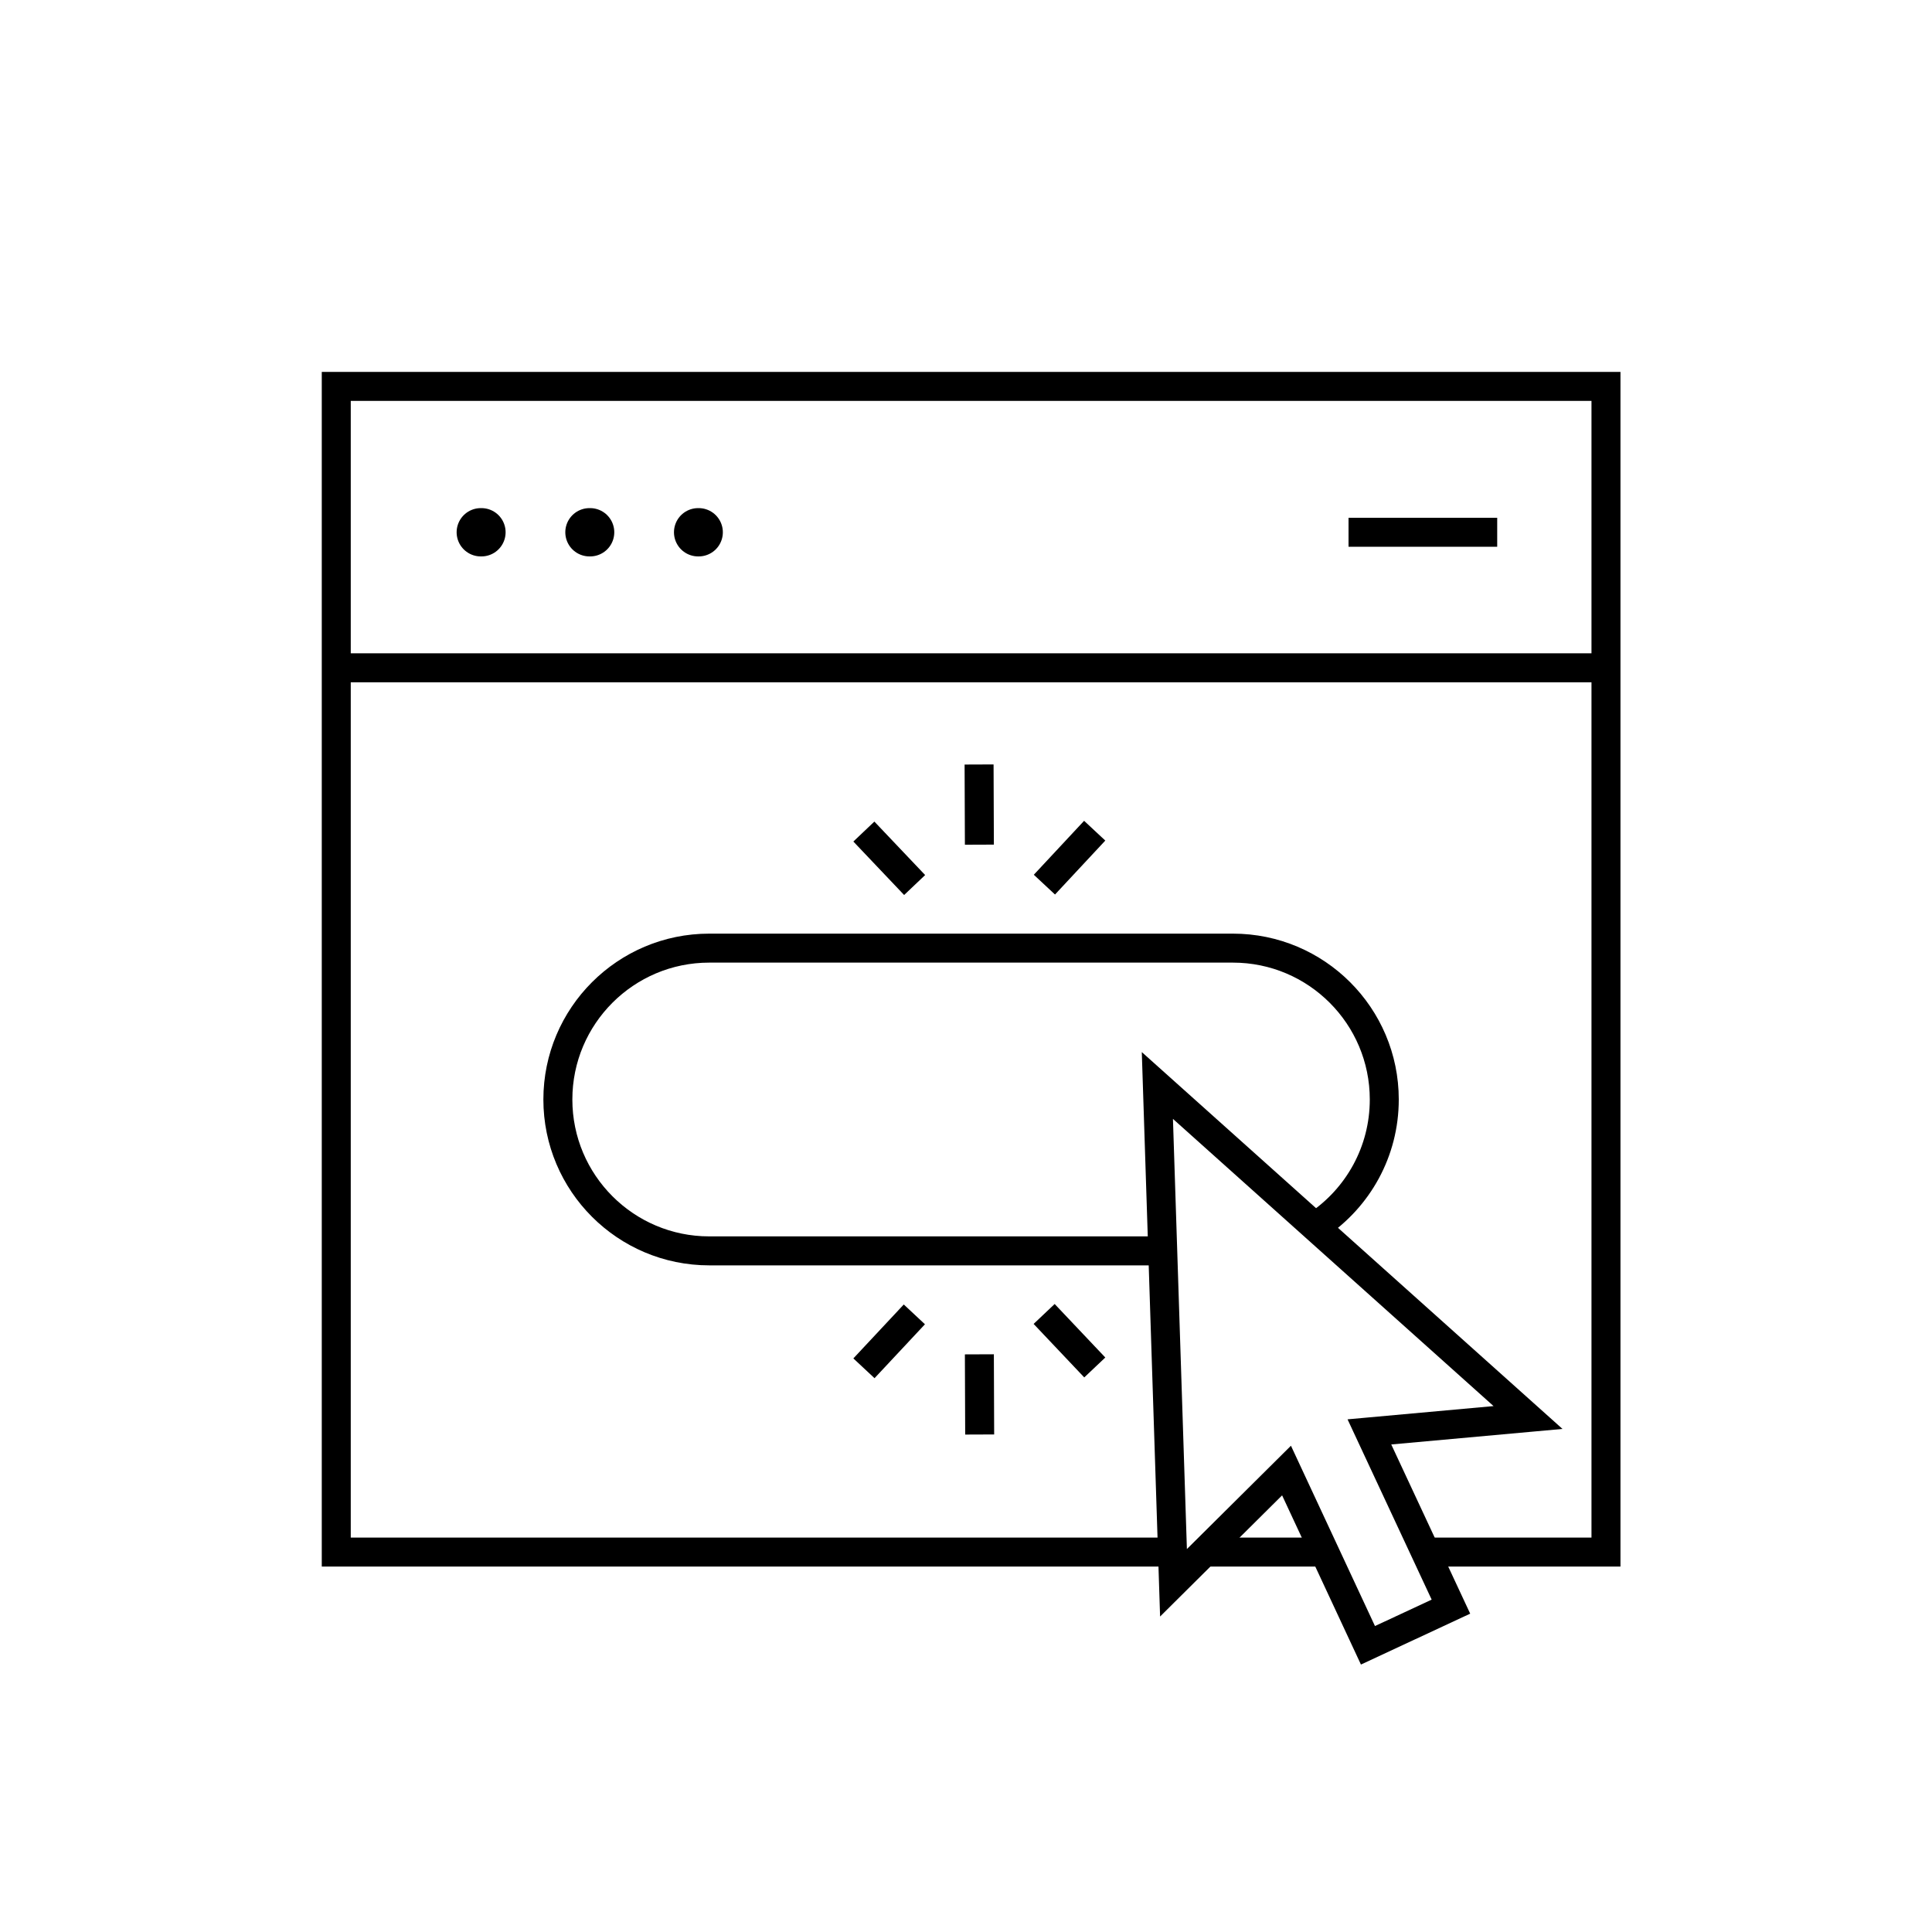
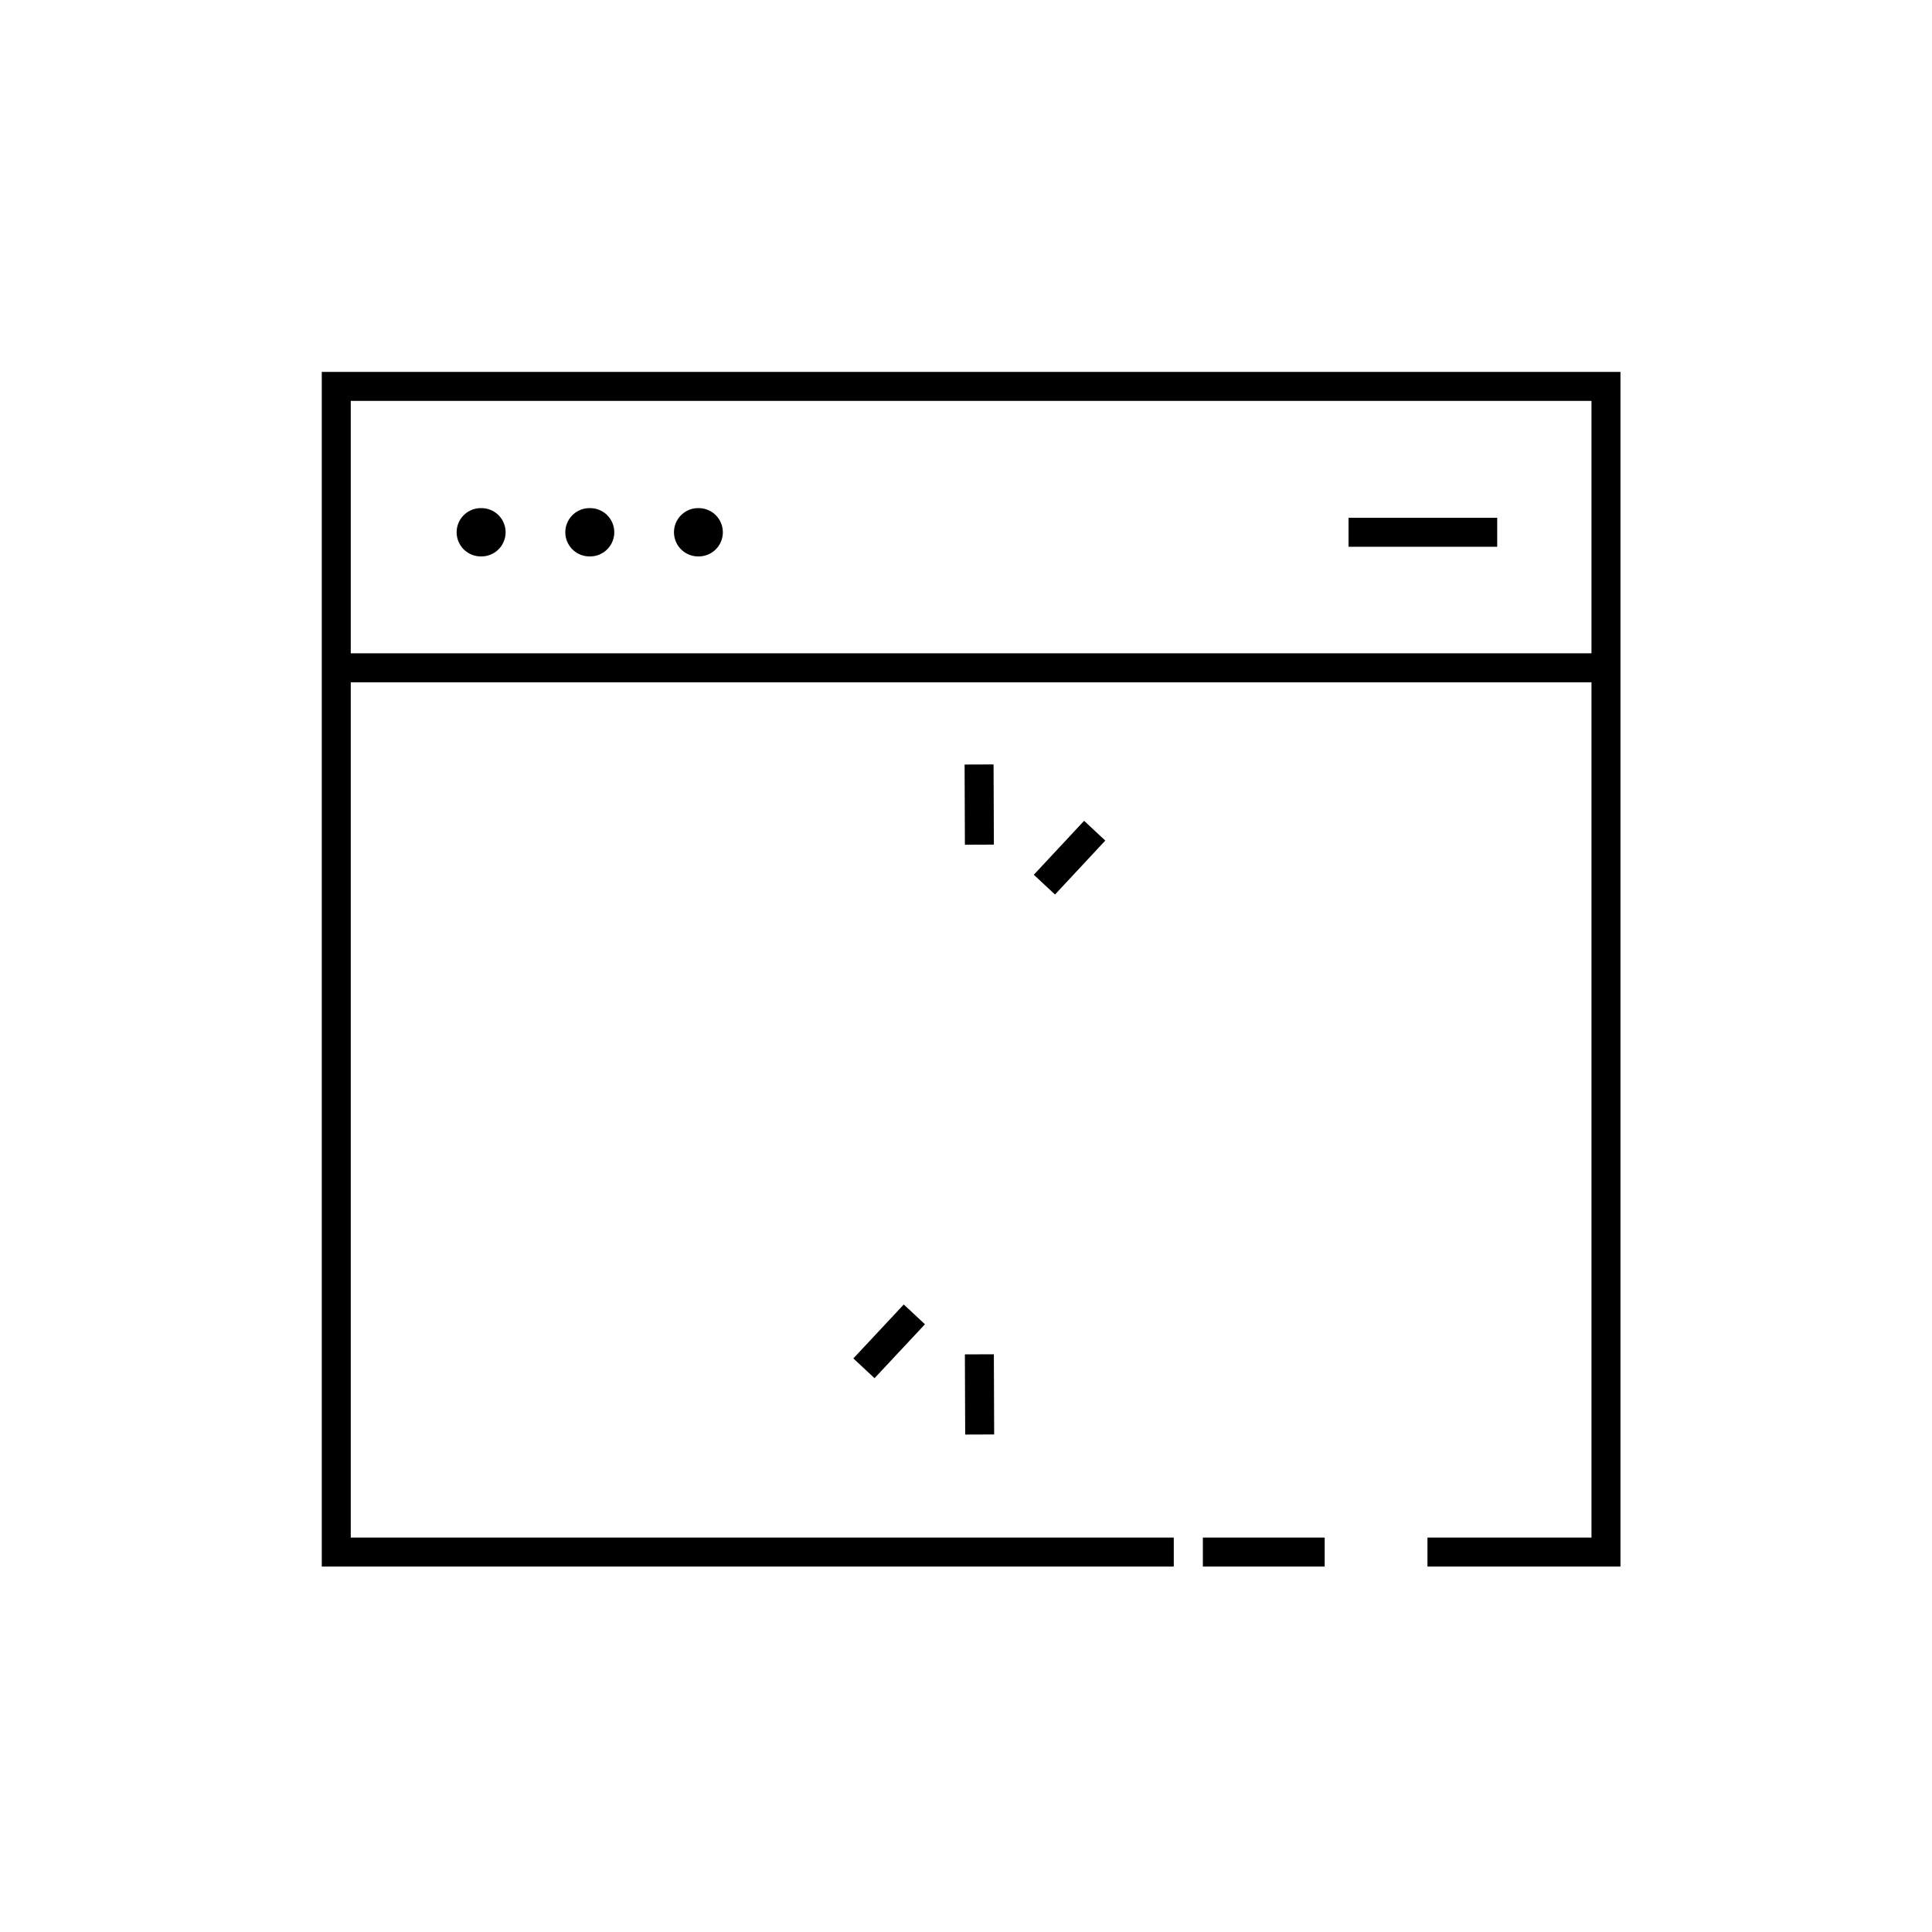
<svg xmlns="http://www.w3.org/2000/svg" width="200" height="200" viewBox="0 0 200 200" fill="none">
  <path d="M121.51 160.67H34.81V40H166.25V160.67H147.771" stroke="black" stroke-width="3" stroke-miterlimit="10" />
  <path d="M137.13 160.67H124.52" stroke="black" stroke-width="3" stroke-miterlimit="10" />
  <path d="M34.81 69.13H166.25" stroke="black" stroke-width="3" stroke-miterlimit="10" />
  <path d="M49.84 55.1H49.77" stroke="black" stroke-width="5" stroke-miterlimit="10" stroke-linecap="round" />
  <path d="M61.09 55.1H61.02" stroke="black" stroke-width="5" stroke-miterlimit="10" stroke-linecap="round" />
  <path d="M72.329 55.1H72.269" stroke="black" stroke-width="5" stroke-miterlimit="10" stroke-linecap="round" />
  <path d="M139.6 55.1H154.99" stroke="black" stroke-width="3" stroke-miterlimit="10" />
  <path d="M101.38 85.94L101.36 80.64" stroke="black" stroke-width="3" stroke-miterlimit="10" stroke-linecap="square" />
  <path d="M109.14 90.48L112.3 87.09" stroke="black" stroke-width="3" stroke-miterlimit="10" stroke-linecap="square" />
-   <path d="M93.65 90.53L90.46 87.17" stroke="black" stroke-width="3" stroke-miterlimit="10" stroke-linecap="square" />
  <path d="M101.39 141.7L101.41 147" stroke="black" stroke-width="3" stroke-miterlimit="10" stroke-linecap="square" />
  <path d="M93.63 137.16L90.46 140.55" stroke="black" stroke-width="3" stroke-miterlimit="10" stroke-linecap="square" />
-   <path d="M109.12 137.11L112.3 140.47" stroke="black" stroke-width="3" stroke-miterlimit="10" stroke-linecap="square" />
-   <path d="M120.47 129.49H73.42C64.77 129.49 57.75 122.47 57.75 113.82C57.75 105.17 64.77 98.15 73.42 98.15H127.63C136.28 98.15 143.3 105.17 143.3 113.82C143.3 119.23 140.56 124 136.39 126.81" stroke="black" stroke-width="3" stroke-miterlimit="10" />
-   <path d="M158.181 146.74L119.811 112.37L121.48 163.85L133.181 152.23L141.61 170.32L150.2 166.32L141.76 148.23L158.181 146.74Z" stroke="black" stroke-width="3" stroke-miterlimit="10" />
</svg>